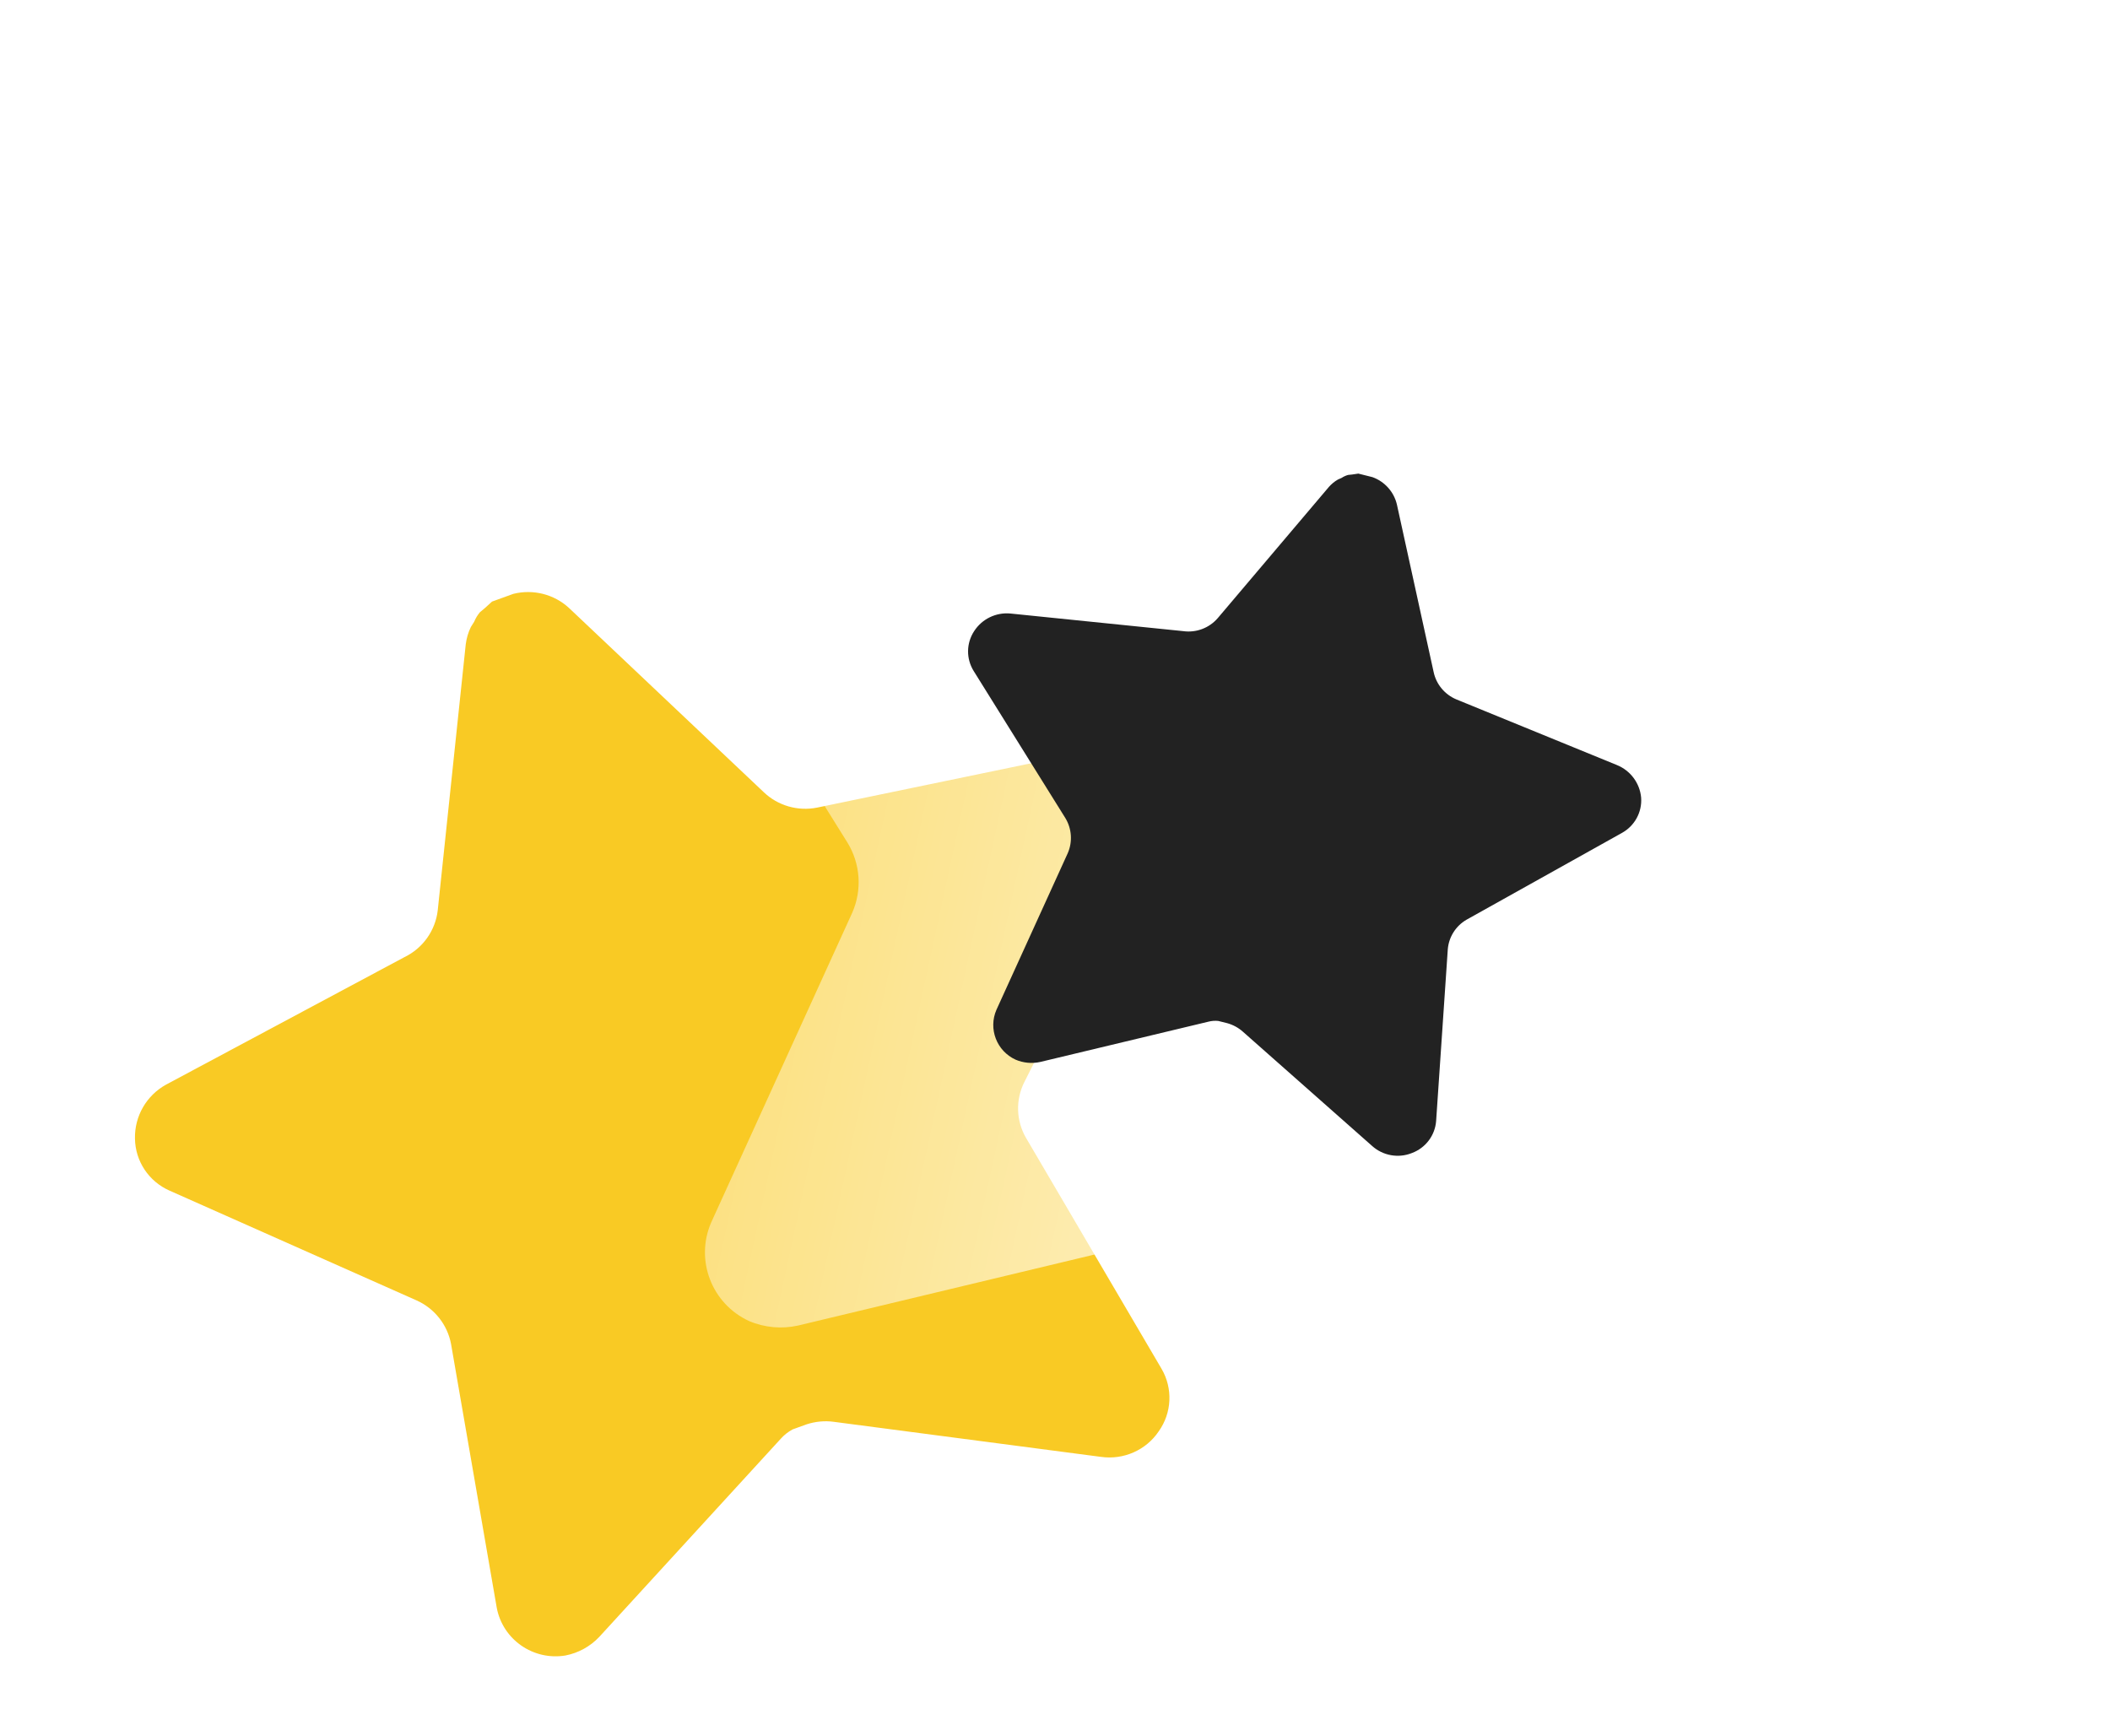
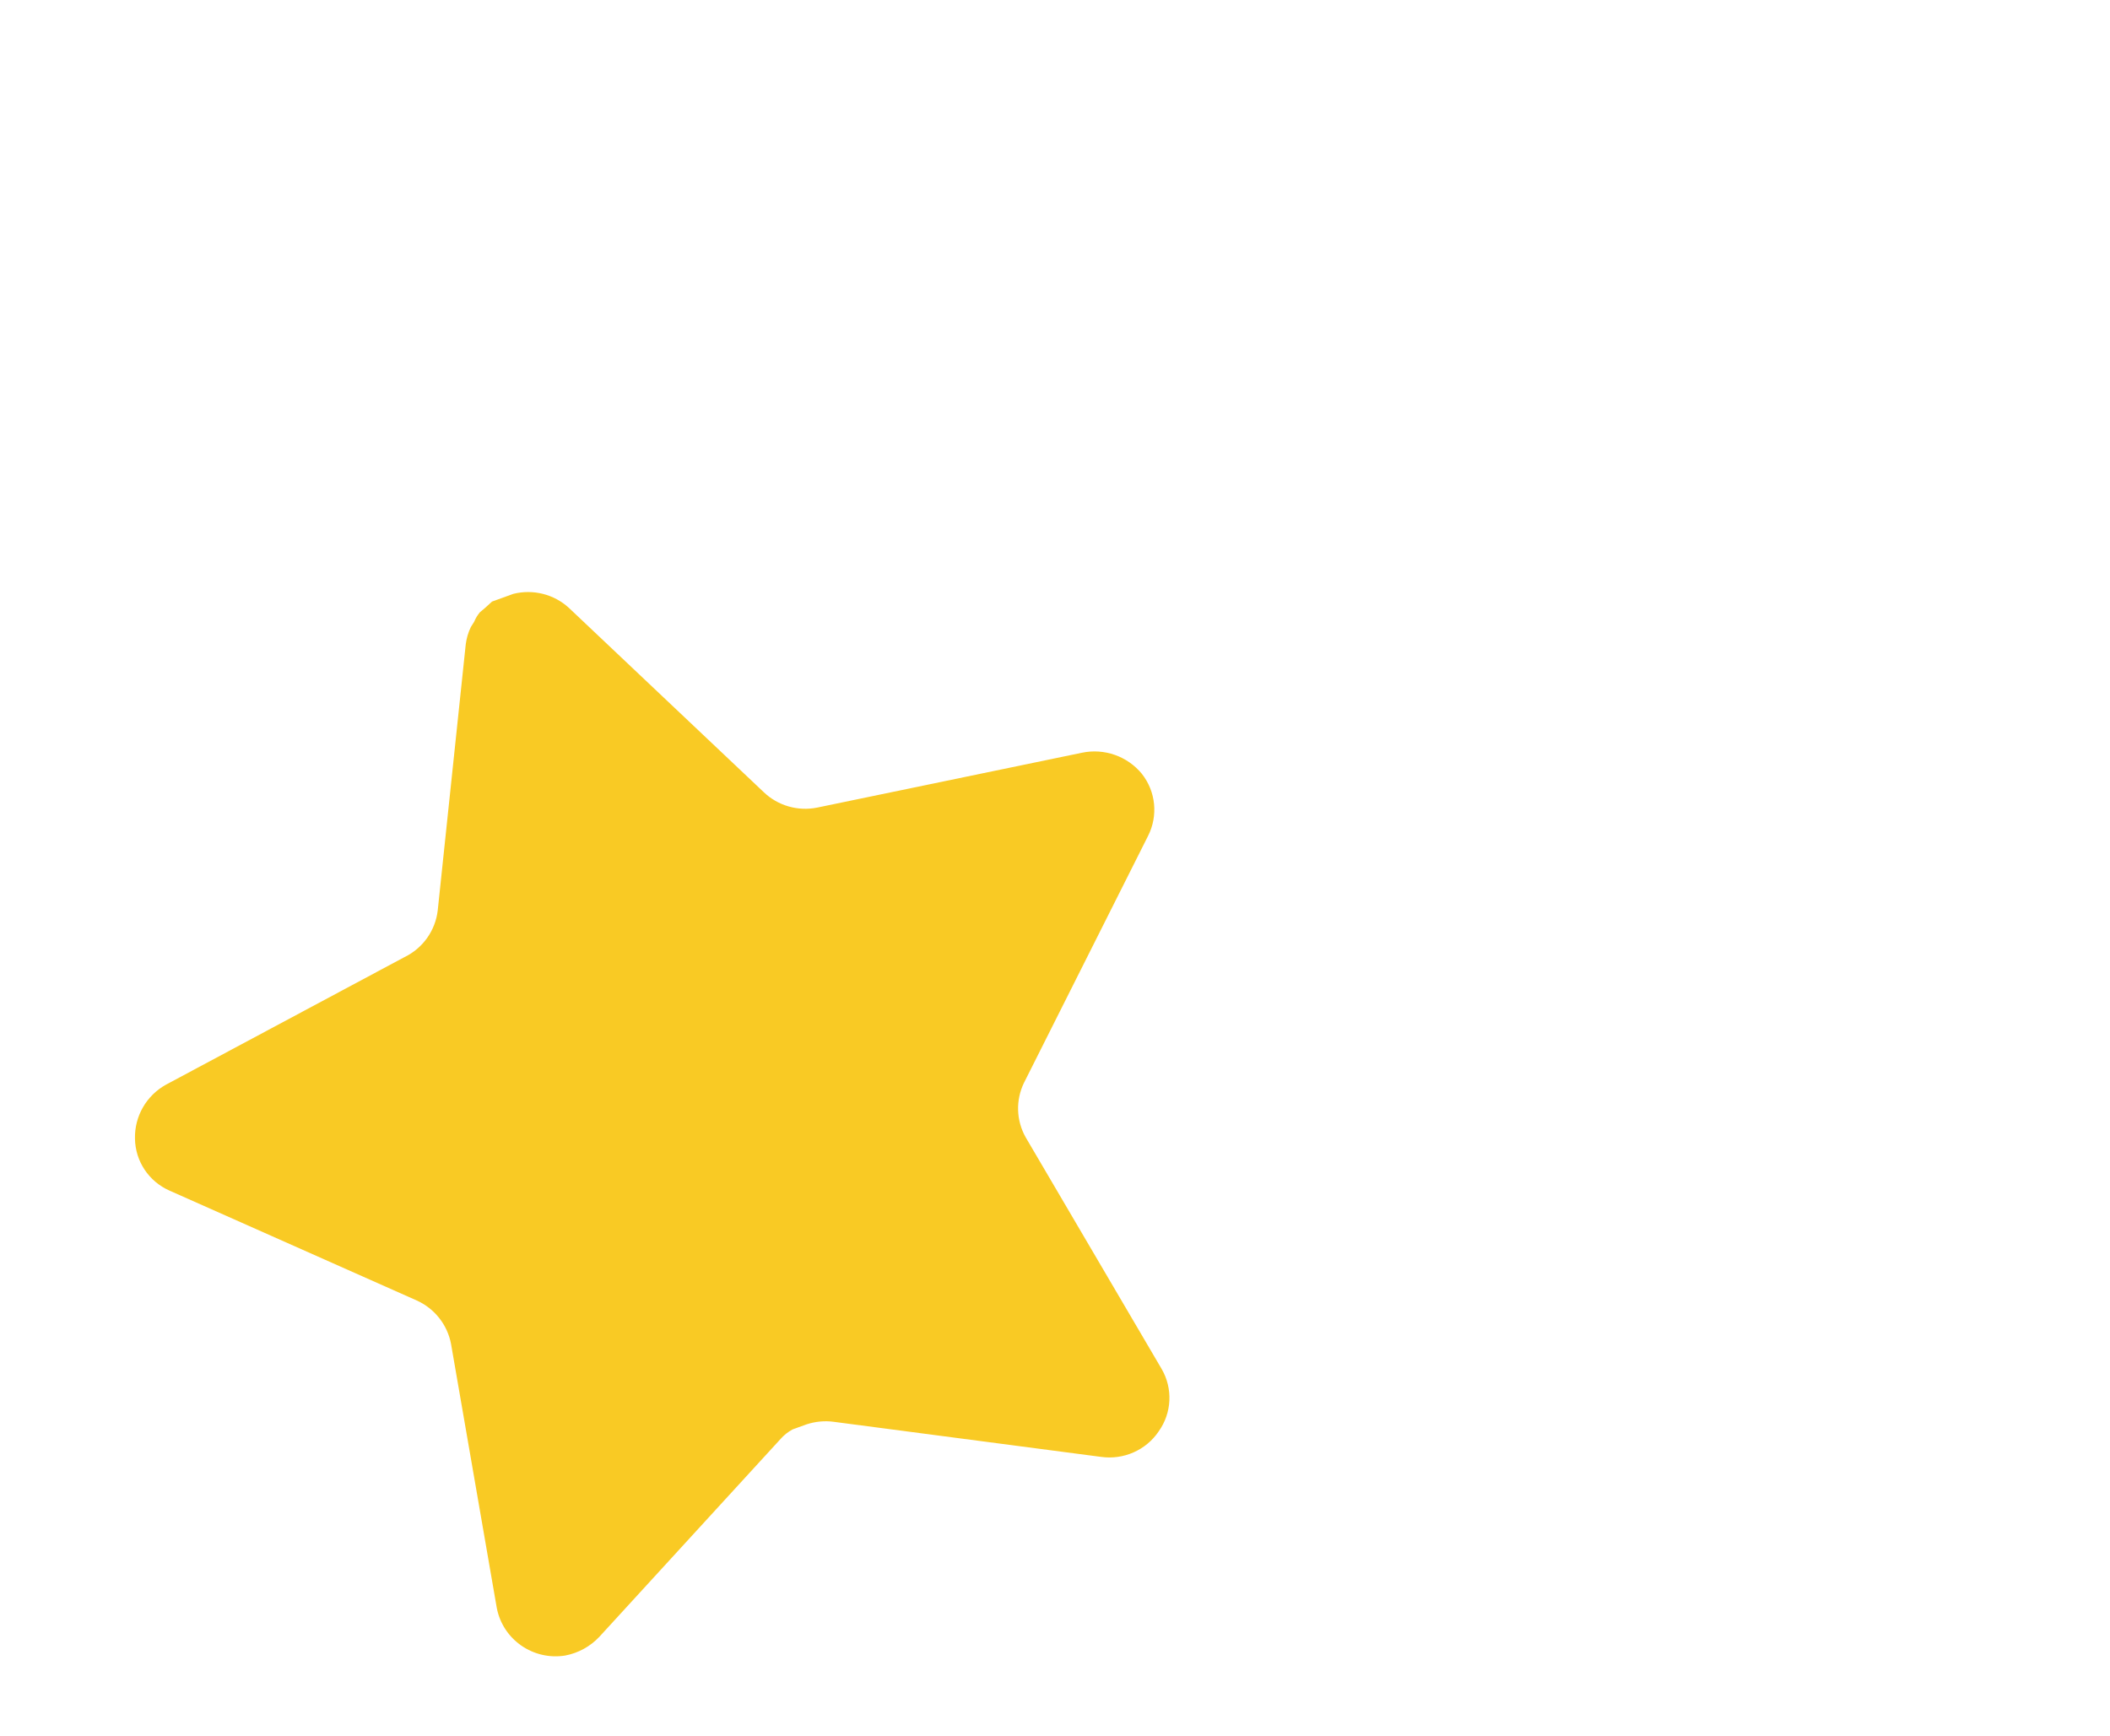
<svg xmlns="http://www.w3.org/2000/svg" width="96" height="79" viewBox="0 0 96 79" fill="none">
  <path d="M46.59 49.266C46.204 50.057 46.234 50.988 46.669 51.754L52.847 62.279C53.37 63.172 53.319 64.285 52.718 65.128C52.14 65.986 51.117 66.435 50.09 66.288L37.949 64.695C37.525 64.635 37.095 64.677 36.687 64.812L36.063 65.038C35.858 65.149 35.672 65.294 35.517 65.47L27.262 74.483C26.849 74.918 26.311 75.214 25.719 75.327C24.261 75.565 22.878 74.603 22.602 73.16L20.521 61.149C20.356 60.278 19.775 59.541 18.964 59.174L7.709 54.172C6.767 53.754 6.156 52.834 6.141 51.809C6.117 50.79 6.662 49.843 7.559 49.349L18.401 43.55C19.239 43.145 19.81 42.341 19.916 41.421L21.191 29.31C21.227 29.038 21.304 28.771 21.425 28.525L21.574 28.289C21.638 28.131 21.727 27.988 21.835 27.857L22.053 27.675L22.386 27.372L23.355 27.021C24.254 26.797 25.206 27.035 25.886 27.661L34.75 36.045C35.393 36.66 36.3 36.921 37.173 36.747L49.226 34.25C50.243 34.036 51.295 34.408 51.951 35.208C52.59 36.017 52.699 37.119 52.232 38.038L46.59 49.266Z" fill="#F9CA24" />
  <g filter="url(#filter0_b)">
-     <path d="M74.701 47.497C73.728 48.056 73.094 49.056 73.002 50.169L71.953 65.611C71.863 66.92 71.011 68.054 69.775 68.514C68.552 69.007 67.155 68.754 66.181 67.872L54.559 57.595C54.157 57.233 53.674 56.972 53.149 56.825L52.331 56.62C52.036 56.591 51.736 56.612 51.447 56.687L36.309 60.313C35.564 60.478 34.785 60.408 34.081 60.108C32.379 59.325 31.614 57.333 32.358 55.62L38.779 41.52C39.229 40.487 39.147 39.301 38.558 38.34L30.31 25.108C29.62 24 29.637 22.6 30.355 21.512C31.06 20.424 32.312 19.814 33.609 19.931L49.164 21.516C50.335 21.684 51.512 21.244 52.283 20.351L62.303 8.523C62.536 8.262 62.808 8.036 63.112 7.863L63.437 7.721C63.618 7.6 63.814 7.512 64.022 7.452L64.381 7.414L64.948 7.332L66.219 7.65C67.325 8.051 68.153 8.976 68.421 10.115L71.73 25.21C71.965 26.312 72.732 27.228 73.774 27.664L88.235 33.578C89.458 34.075 90.297 35.211 90.414 36.517C90.505 37.819 89.83 39.055 88.681 39.691L74.701 47.497Z" fill="url(#paint0_linear)" />
-   </g>
+     </g>
  <g filter="url(#filter1_b)">
-     <path d="M66.729 41.844C66.238 42.126 65.917 42.631 65.871 43.194L65.341 50.996C65.295 51.657 64.865 52.23 64.24 52.463C63.623 52.712 62.917 52.584 62.424 52.138L56.552 46.946C56.349 46.763 56.105 46.631 55.84 46.556L55.426 46.453C55.278 46.438 55.126 46.449 54.98 46.487L47.331 48.319C46.955 48.402 46.561 48.367 46.206 48.215C45.345 47.82 44.959 46.813 45.335 45.948L48.579 38.823C48.807 38.301 48.765 37.702 48.468 37.217L44.3 30.531C43.952 29.971 43.96 29.264 44.323 28.714C44.679 28.164 45.312 27.856 45.967 27.915L53.826 28.716C54.418 28.801 55.013 28.578 55.402 28.128L60.465 22.151C60.583 22.019 60.72 21.905 60.874 21.818L61.038 21.746C61.13 21.685 61.228 21.64 61.333 21.61L61.515 21.591L61.801 21.549L62.444 21.71C63.002 21.912 63.421 22.38 63.556 22.956L65.228 30.582C65.347 31.139 65.734 31.602 66.261 31.823L73.568 34.811C74.185 35.062 74.61 35.636 74.668 36.295C74.715 36.954 74.374 37.578 73.793 37.899L66.729 41.844Z" fill="#222222" />
-   </g>
+     </g>
  <defs>
    <filter id="filter0_b" x="5.805" y="-16.668" width="108.617" height="109.431" filterUnits="userSpaceOnUse" color-interpolation-filters="sRGB">
      <feFlood flood-opacity="0" result="BackgroundImageFix" />
      <feGaussianBlur in="BackgroundImage" stdDeviation="12" />
      <feComposite in2="SourceAlpha" operator="in" result="effect1_backgroundBlur" />
      <feBlend mode="normal" in="SourceGraphic" in2="effect1_backgroundBlur" result="shape" />
    </filter>
    <filter id="filter1_b" x="20.045" y="-2.451" width="78.628" height="79.039" filterUnits="userSpaceOnUse" color-interpolation-filters="sRGB">
      <feFlood flood-opacity="0" result="BackgroundImageFix" />
      <feGaussianBlur in="BackgroundImage" stdDeviation="12" />
      <feComposite in2="SourceAlpha" operator="in" result="effect1_backgroundBlur" />
      <feBlend mode="normal" in="SourceGraphic" in2="effect1_backgroundBlur" result="shape" />
    </filter>
    <linearGradient id="paint0_linear" x1="89.115" y1="24.322" x2="21.296" y2="9.65" gradientUnits="userSpaceOnUse">
      <stop stop-color="white" />
      <stop offset="1" stop-color="white" stop-opacity="0.2" />
    </linearGradient>
  </defs>
</svg>